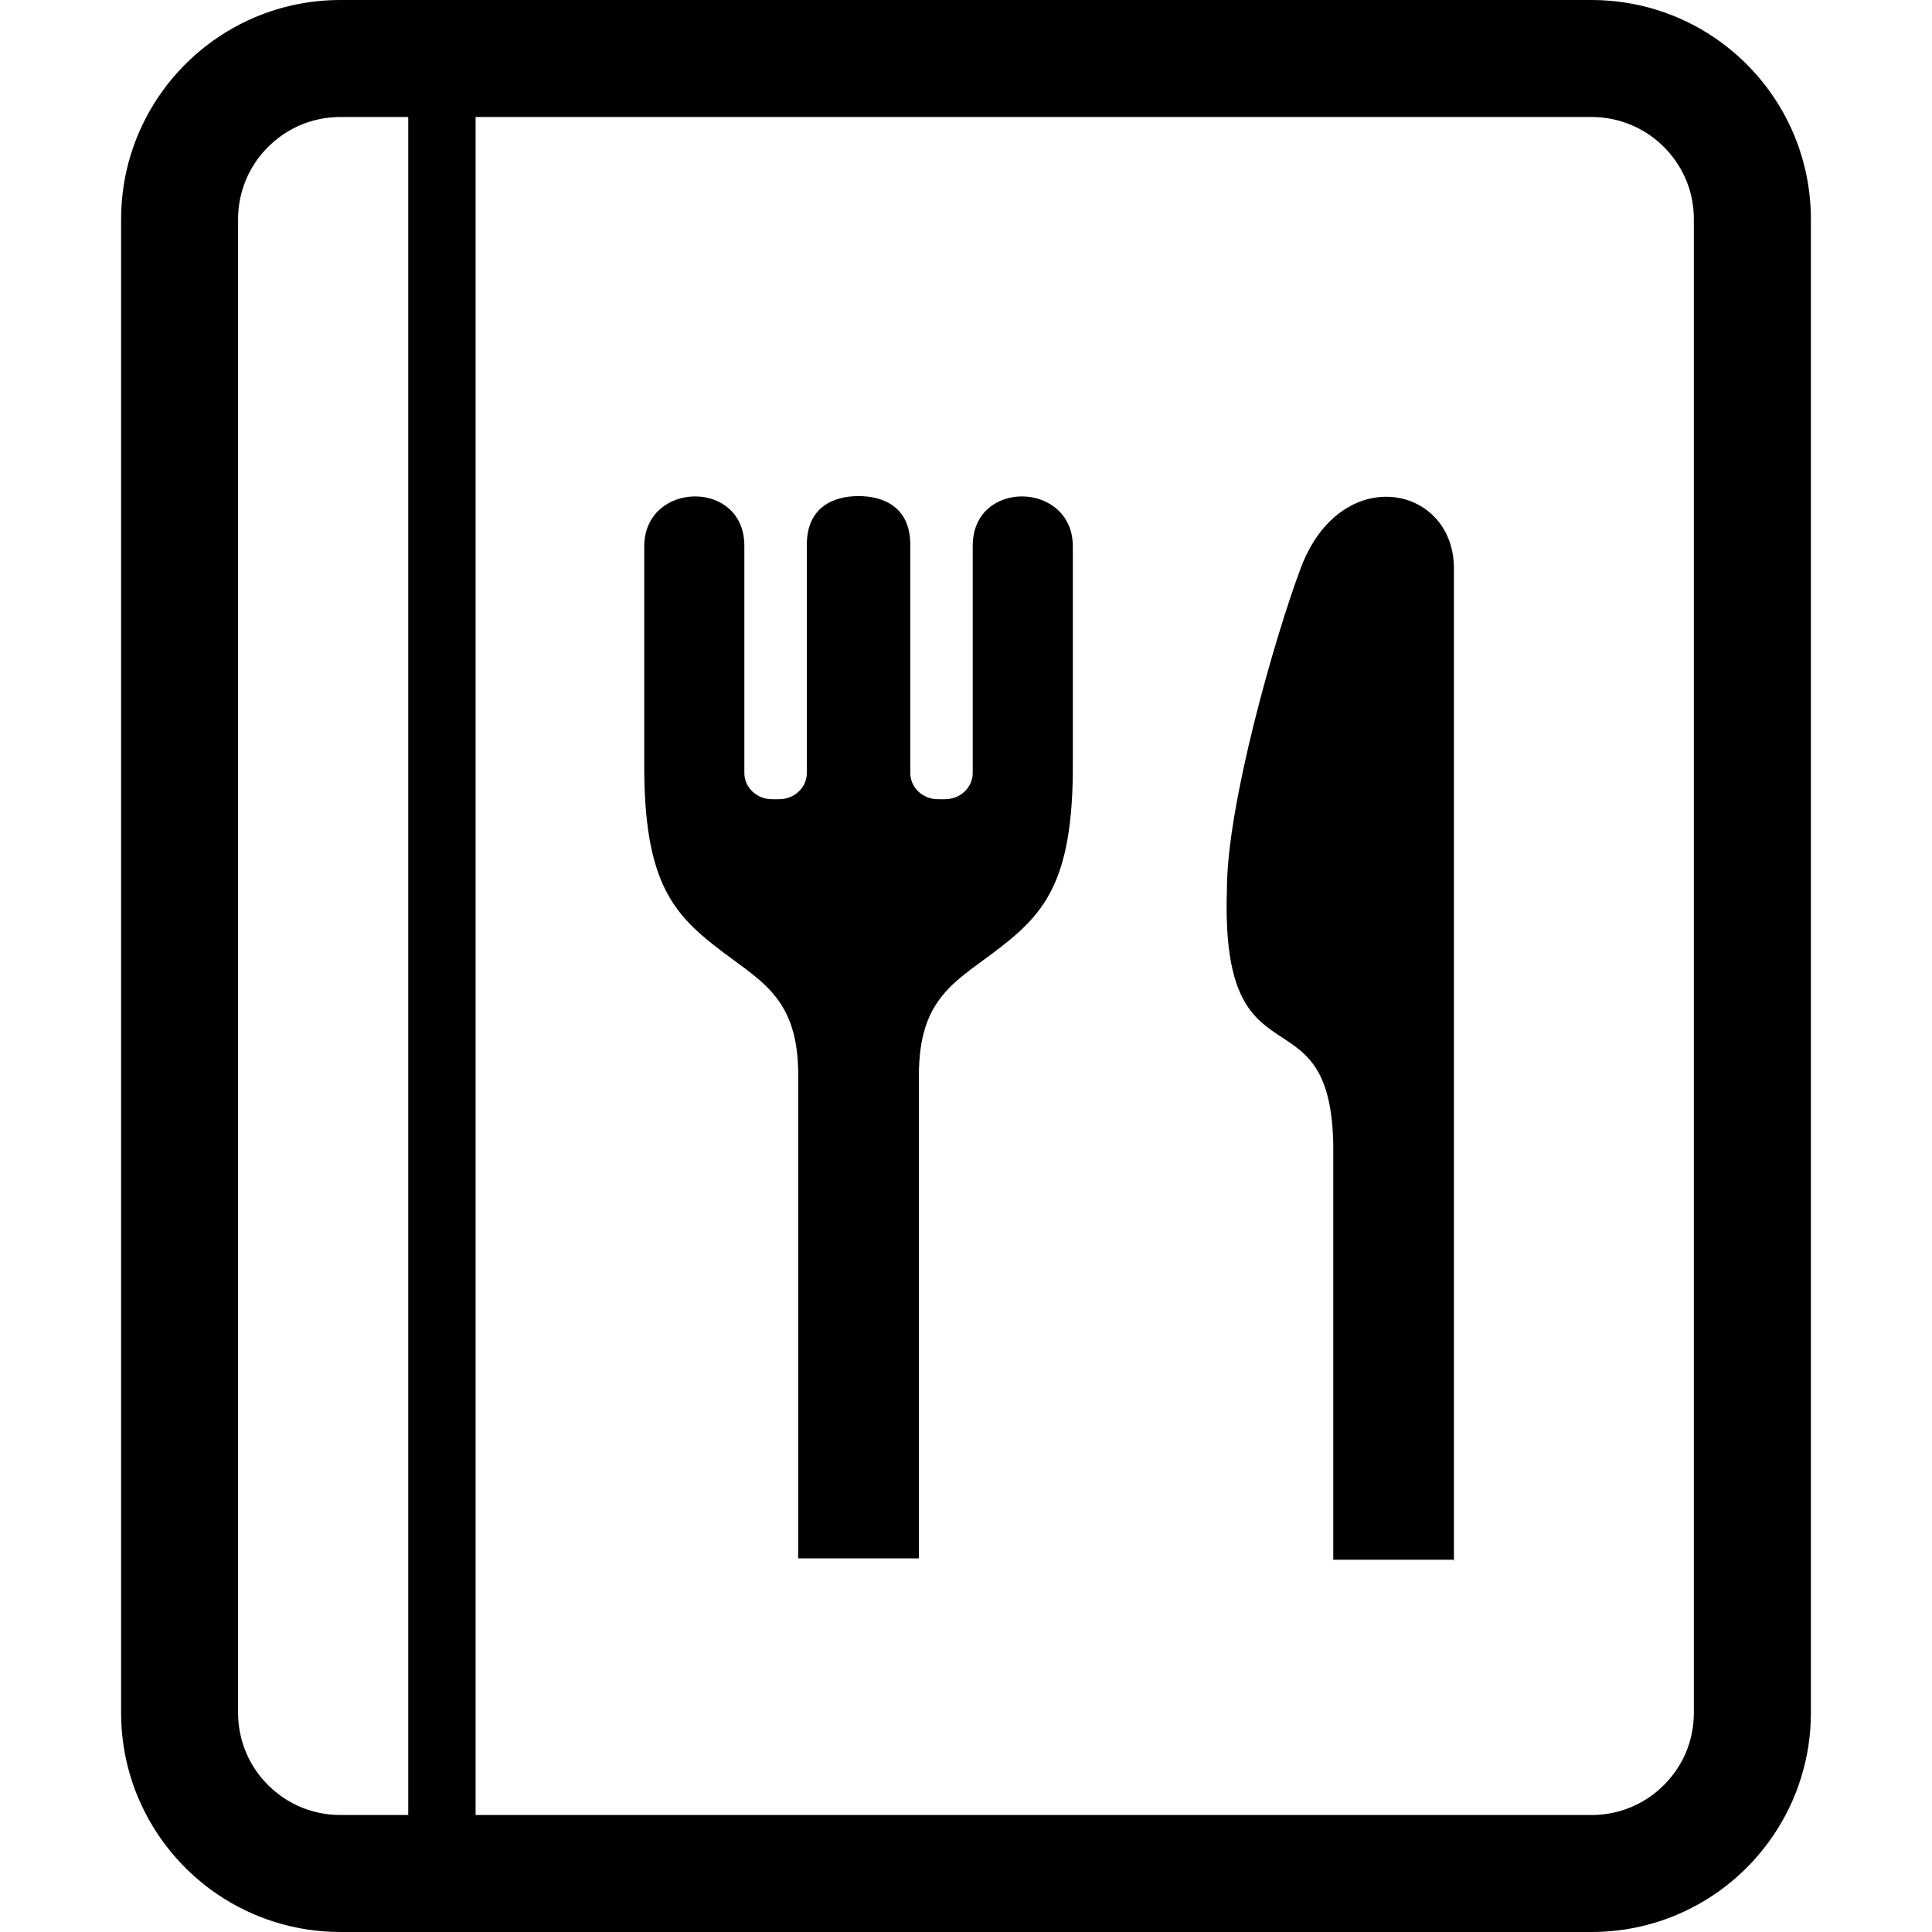
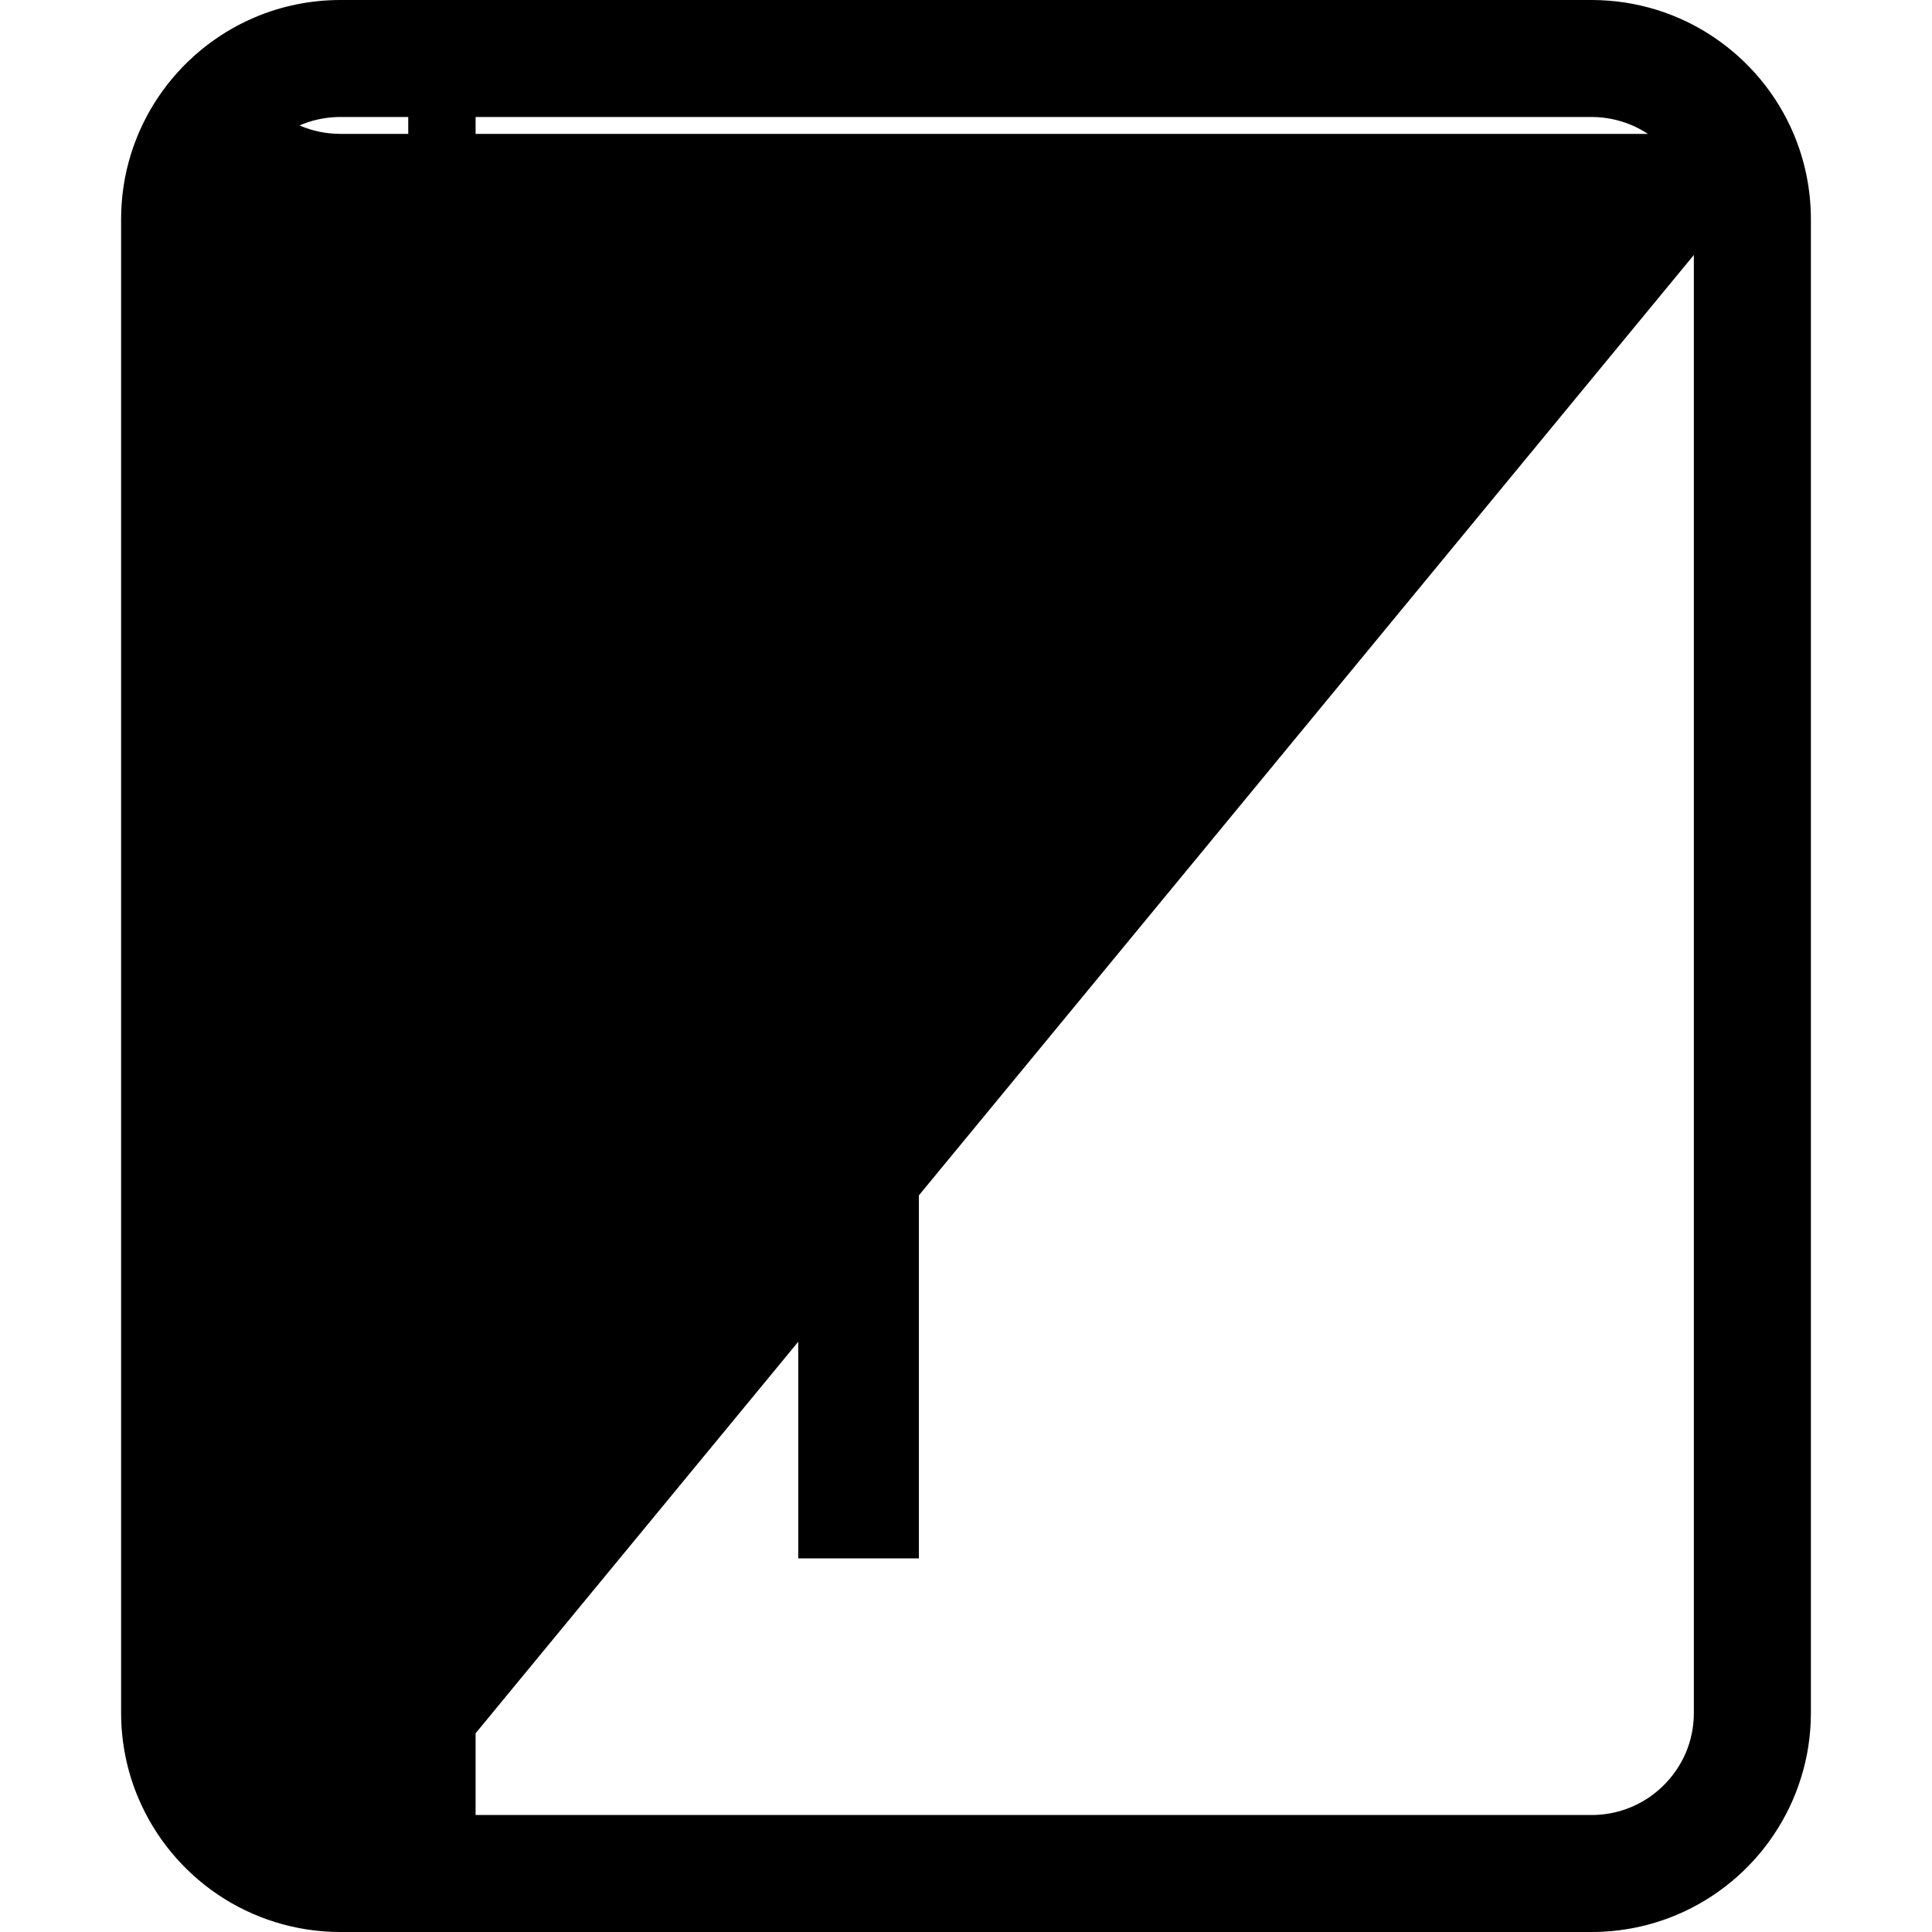
<svg xmlns="http://www.w3.org/2000/svg" height="800px" width="800px" version="1.1" id="_x32_" viewBox="0 0 512 512" xml:space="preserve">
  <style type="text/css">
	.st0{fill:#000000;}
</style>
  <g>
    <path class="st0" d="M257.783,144.629v60.21c0,3.854-3.271,6.959-7.308,6.959h-1.948c-4.036,0-7.29-3.105-7.29-6.959V144.35   c0-9.916-7.011-12.882-13.708-12.882c-6.715,0-13.709,2.966-13.709,12.882v60.489c0,3.854-3.288,6.959-7.306,6.959h-1.948   c-4.019,0-7.307-3.105-7.307-6.959v-60.21c0-17.763-26.53-17.162-26.53,0.2c0,20.79,0,57.497,0,57.497   c-0.121,31.924,7.863,40.222,21.068,50.164c10.647,8.012,19.746,12.605,19.746,32.498v127.998h31.975V284.988   c0-19.893,9.081-24.486,19.728-32.498c13.205-9.942,21.19-18.24,21.068-50.164c0,0,0-36.708,0-57.497   C284.314,127.467,257.783,126.866,257.783,144.629z" />
-     <path class="st0" d="M344.68,150.622c-6.802,18.172-19.536,62.568-19.536,85.115c-1.775,54.235,27.452,25.165,28.183,67.639   v109.966h31.819l0.157,0.392c0,0,0-0.166,0-0.392c0-5.106,0-65.943,0-128.006c0-61.393,0-123.926,0-134.713   C385.303,128.467,355.241,122.361,344.68,150.622z" />
-     <path class="st0" d="M475.332,35.481c-4.419-10.448-11.778-19.285-21.05-25.548c-4.627-3.132-9.742-5.61-15.222-7.315   C433.579,0.913,427.768,0,421.766,0H117.111h-4.888h-21.99c-8.002,0-15.692,1.626-22.651,4.567   C57.126,9.002,48.289,16.344,42.026,25.608c-3.132,4.636-5.62,9.751-7.324,15.23c-1.705,5.463-2.609,11.282-2.609,17.258v395.807   c0,7.976,1.618,15.657,4.575,22.615c4.419,10.448,11.778,19.285,21.034,25.548c4.645,3.131,9.776,5.618,15.239,7.315   C78.42,511.087,84.231,512,90.233,512h21.99h4.888h304.655c7.985,0,15.675-1.626,22.633-4.567   c10.456-4.428,19.311-11.769,25.556-21.042c3.131-4.627,5.637-9.751,7.324-15.222c1.723-5.463,2.628-11.282,2.628-17.266V58.096   C479.907,50.129,478.272,42.439,475.332,35.481z M108.186,480.998H90.233c-3.81-0.008-7.341-0.756-10.577-2.122   c-4.837-2.053-9.012-5.506-11.952-9.847c-1.461-2.166-2.61-4.532-3.392-7.072c-0.783-2.531-1.218-5.228-1.218-8.054V58.096   c0-3.775,0.766-7.298,2.122-10.534c2.053-4.828,5.498-9.002,9.847-11.934c2.174-1.462,4.541-2.619,7.08-3.41   c2.54-0.783,5.237-1.21,8.09-1.218h17.954V480.998z M448.888,453.904c0,3.775-0.747,7.298-2.105,10.534   c-2.053,4.836-5.515,9.002-9.847,11.943c-2.174,1.462-4.558,2.61-7.08,3.401c-2.557,0.783-5.236,1.21-8.089,1.218H126.036V31.001   h295.731c3.792,0.009,7.324,0.766,10.56,2.132c4.853,2.044,9.028,5.506,11.952,9.838c1.461,2.166,2.627,4.541,3.41,7.071   c0.783,2.54,1.2,5.22,1.2,8.055V453.904z" />
+     <path class="st0" d="M475.332,35.481c-4.419-10.448-11.778-19.285-21.05-25.548c-4.627-3.132-9.742-5.61-15.222-7.315   C433.579,0.913,427.768,0,421.766,0H117.111h-4.888h-21.99c-8.002,0-15.692,1.626-22.651,4.567   C57.126,9.002,48.289,16.344,42.026,25.608c-3.132,4.636-5.62,9.751-7.324,15.23c-1.705,5.463-2.609,11.282-2.609,17.258v395.807   c0,7.976,1.618,15.657,4.575,22.615c4.419,10.448,11.778,19.285,21.034,25.548c4.645,3.131,9.776,5.618,15.239,7.315   C78.42,511.087,84.231,512,90.233,512h21.99h4.888h304.655c7.985,0,15.675-1.626,22.633-4.567   c10.456-4.428,19.311-11.769,25.556-21.042c3.131-4.627,5.637-9.751,7.324-15.222c1.723-5.463,2.628-11.282,2.628-17.266V58.096   C479.907,50.129,478.272,42.439,475.332,35.481z H90.233c-3.81-0.008-7.341-0.756-10.577-2.122   c-4.837-2.053-9.012-5.506-11.952-9.847c-1.461-2.166-2.61-4.532-3.392-7.072c-0.783-2.531-1.218-5.228-1.218-8.054V58.096   c0-3.775,0.766-7.298,2.122-10.534c2.053-4.828,5.498-9.002,9.847-11.934c2.174-1.462,4.541-2.619,7.08-3.41   c2.54-0.783,5.237-1.21,8.09-1.218h17.954V480.998z M448.888,453.904c0,3.775-0.747,7.298-2.105,10.534   c-2.053,4.836-5.515,9.002-9.847,11.943c-2.174,1.462-4.558,2.61-7.08,3.401c-2.557,0.783-5.236,1.21-8.089,1.218H126.036V31.001   h295.731c3.792,0.009,7.324,0.766,10.56,2.132c4.853,2.044,9.028,5.506,11.952,9.838c1.461,2.166,2.627,4.541,3.41,7.071   c0.783,2.54,1.2,5.22,1.2,8.055V453.904z" />
  </g>
</svg>